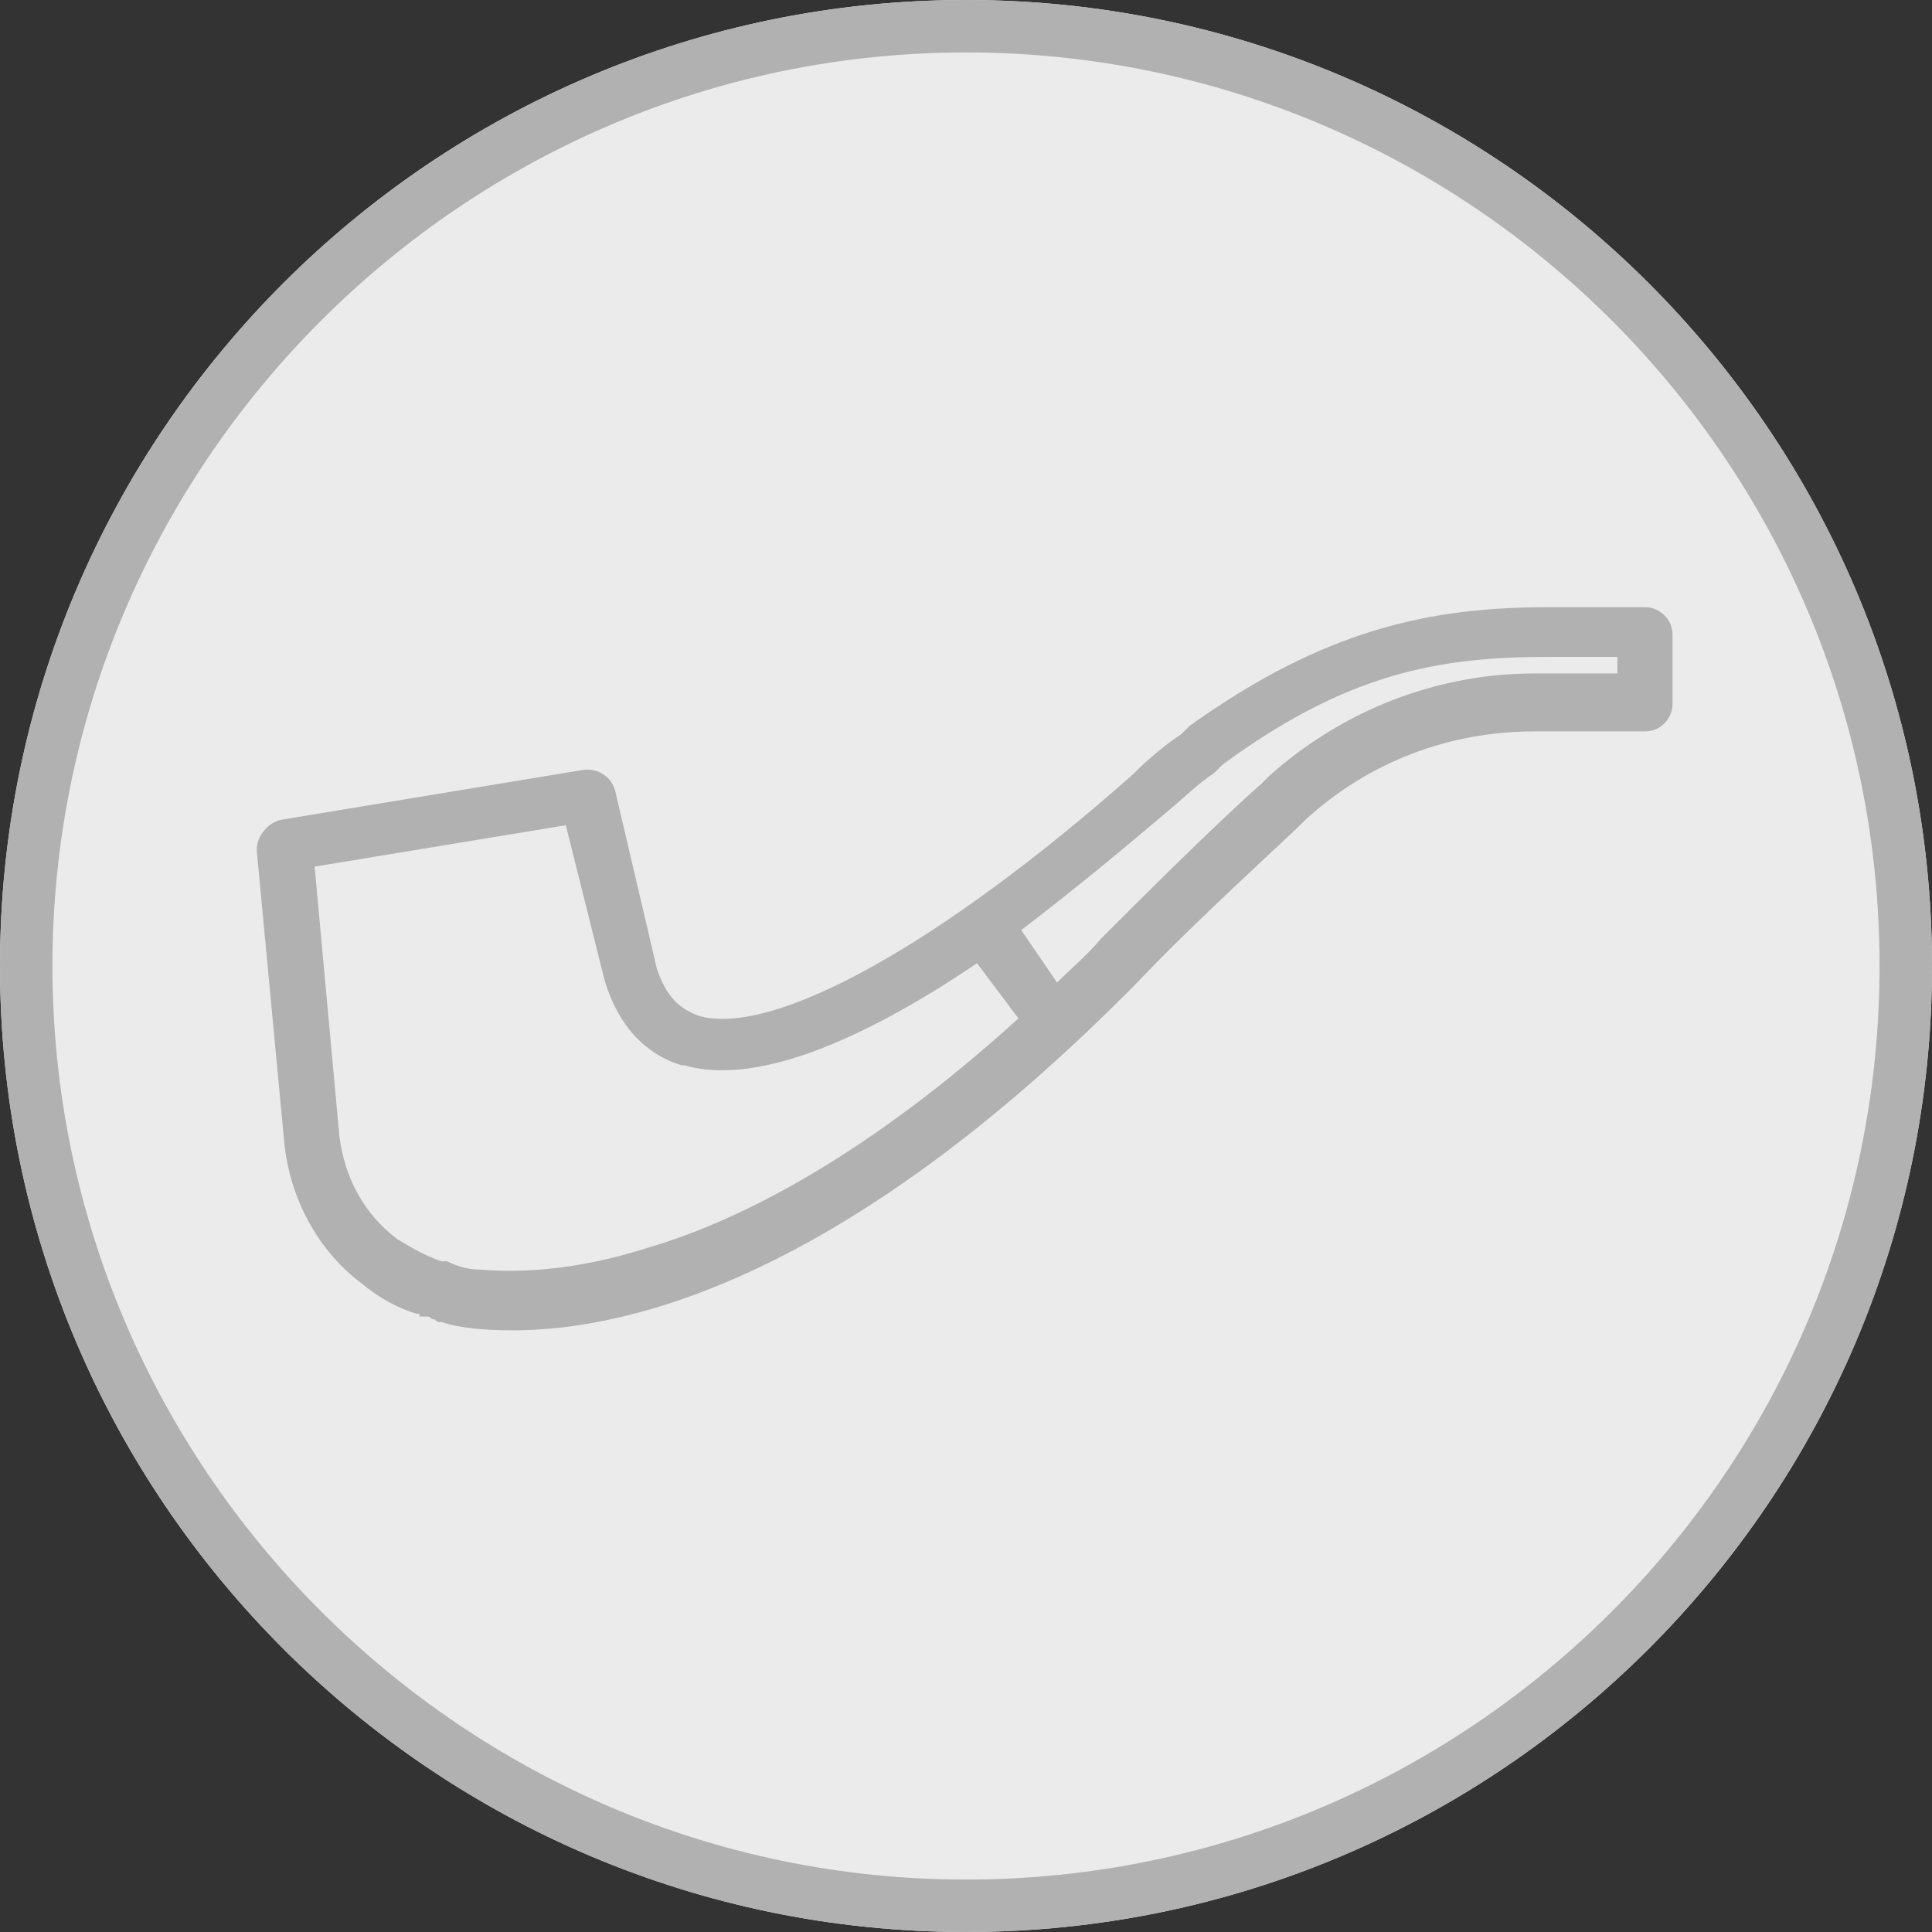
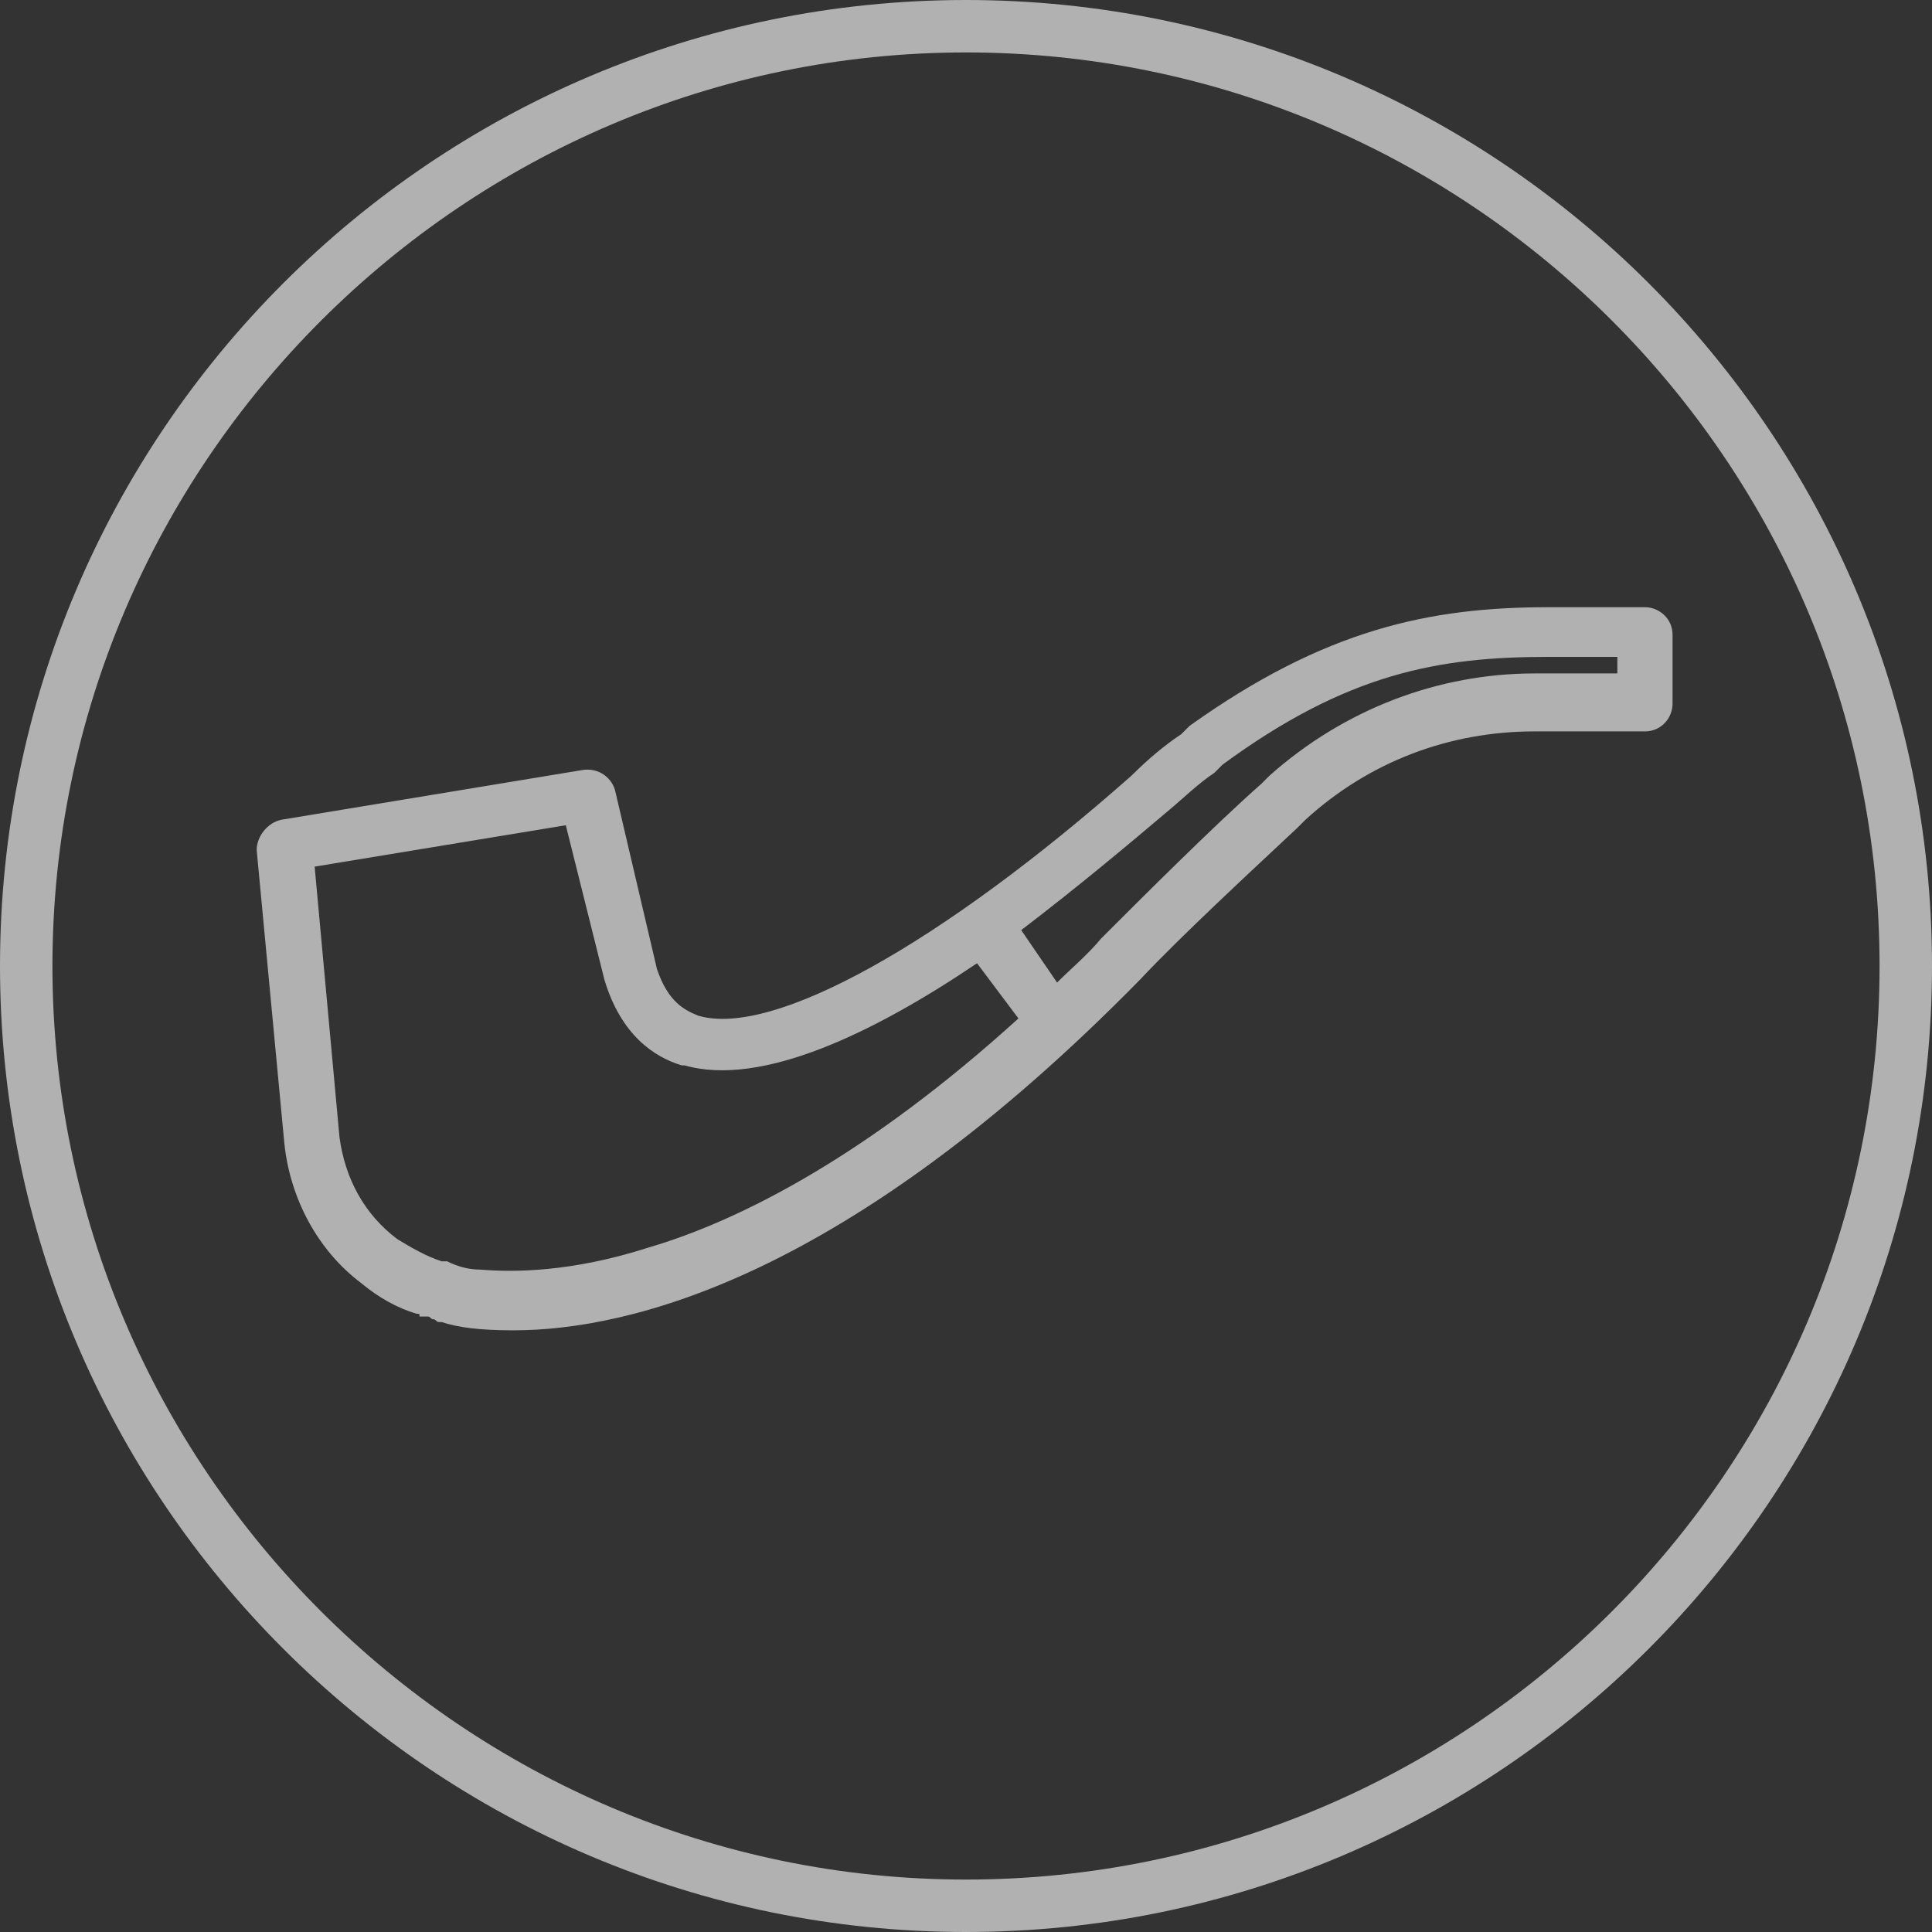
<svg xmlns="http://www.w3.org/2000/svg" version="1.1" id="Layer_1" x="0px" y="0px" viewBox="0 0 70 70" style="enable-background:new 0 0 70 70;" xml:space="preserve">
  <rect x="0" y="0" width="70" height="70" fill="#333333" stroke="none" />
  <style type="text/css">
	.st0{fill:#ECEBEC;}
	.st1{fill:#B1B1B1;}
</style>
-   <path class="st0" d="M35,70C15.7,70,0,54.3,0,35C0,15.7,15.7,0,35,0s35,15.7,35,35C70,54.3,54.3,70,35,70z" />
  <path class="st1" d="M35,70C15.7,70,0,54.3,0,35C0,15.7,15.7,0,35,0s35,15.7,35,35C70,54.3,54.3,70,35,70z M35,1.9  C16.8,1.9,1.9,16.8,1.9,35S16.8,68.1,35,68.1c18.2,0,33.1-14.8,33.1-33.1S53.2,1.9,35,1.9z" />
  <path class="st1" d="M59.6,22h-3.5c-4.3,0-8.1,0.8-13,4.3l-0.3,0.3c-0.6,0.4-1.2,0.9-1.8,1.5c-6.9,6.1-13,9.5-15.7,8.7  c-0.5-0.2-1.1-0.5-1.5-1.7l0,0l-1.5-6.4c-0.1-0.5-0.6-0.9-1.2-0.8l-10.9,1.8c-0.5,0.1-0.9,0.6-0.9,1.1l1,10.6c0.2,2,1.2,3.9,2.8,5.1  c0.6,0.5,1.3,0.9,2,1.1c0.1,0,0.1,0,0.1,0.1h0.1h0.1l0,0h0.1c0.1,0,0.1,0.1,0.2,0.1c0.1,0,0.1,0.1,0.2,0.1s0.1,0,0.1,0  c0.6,0.2,1.4,0.3,2.6,0.3c4.2,0,12.1-1.9,22.7-12.7c1.5-1.6,4.1-4,5.7-5.5l0.3-0.3c2.3-2.1,5.2-3.2,8.3-3.2h4c0.6,0,1-0.5,1-1V23  C60.6,22.4,60.1,22,59.6,22z M23.5,45.2c-2.8,0.9-4.9,0.9-6.1,0.8c-0.4,0-0.8-0.1-1.2-0.3h-0.1h-0.1c-0.6-0.2-1.1-0.5-1.6-0.8  c-1.2-0.9-1.9-2.2-2.1-3.7l-0.9-9.8l9.1-1.5l1.4,5.6c0.6,2,1.8,2.8,2.8,3.1c0,0,0,0,0.1,0c2.8,0.8,6.9-1.2,10.6-3.7l1.5,2  C31.5,41.8,26.9,44.2,23.5,45.2z M58.6,24.4h-3c-3.5,0-6.9,1.3-9.6,3.7l-0.3,0.3c-1.7,1.5-4.3,4.1-5.8,5.6c-0.5,0.6-1.1,1.1-1.6,1.6  L37,33.7c2.1-1.6,4-3.2,5.3-4.3c0.6-0.5,1.1-1,1.7-1.4l0.3-0.3c4.5-3.3,7.8-3.9,11.8-3.9h2.5V24.4z" />
</svg>